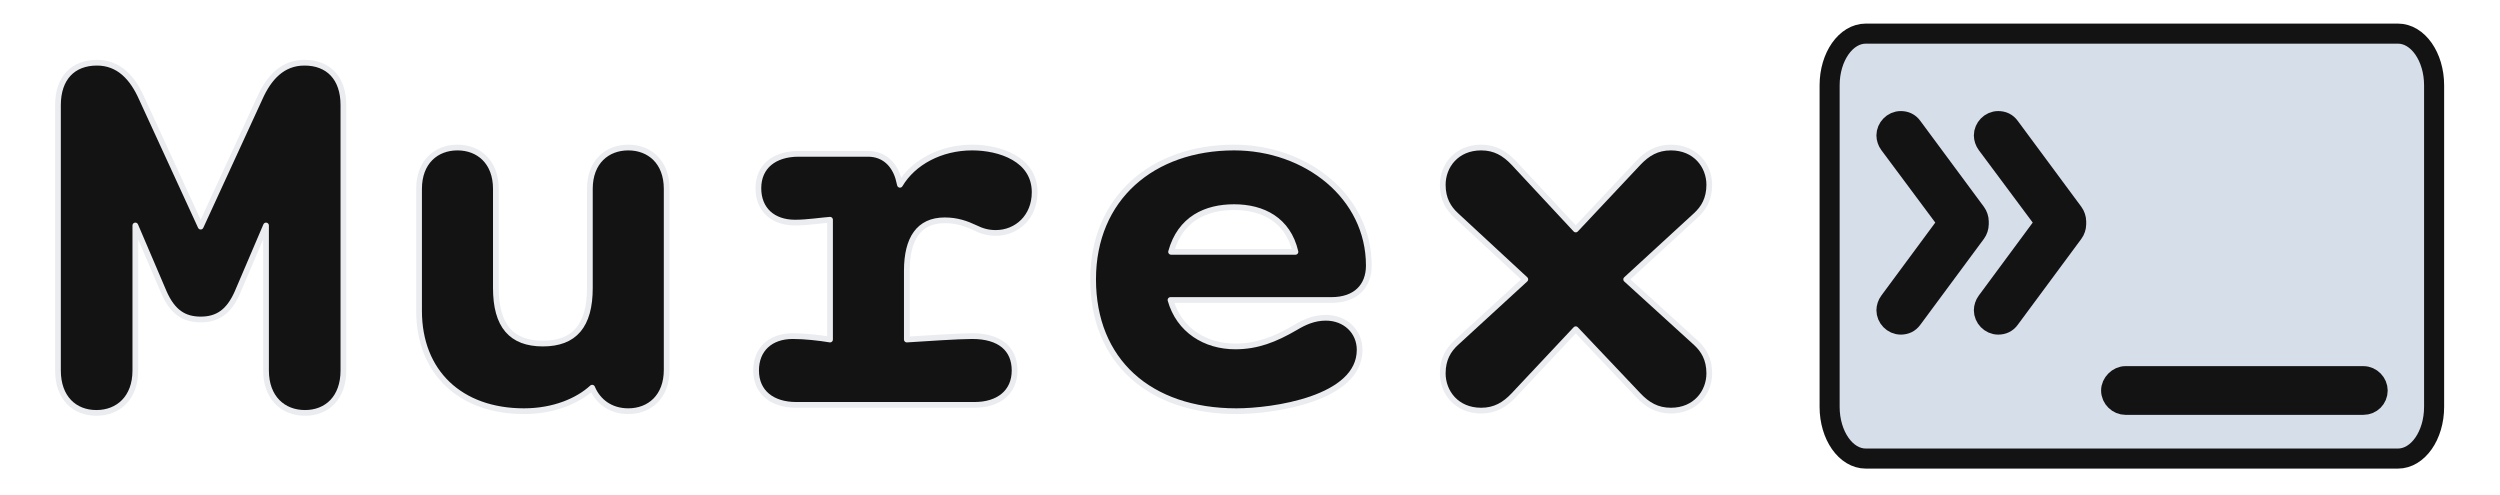
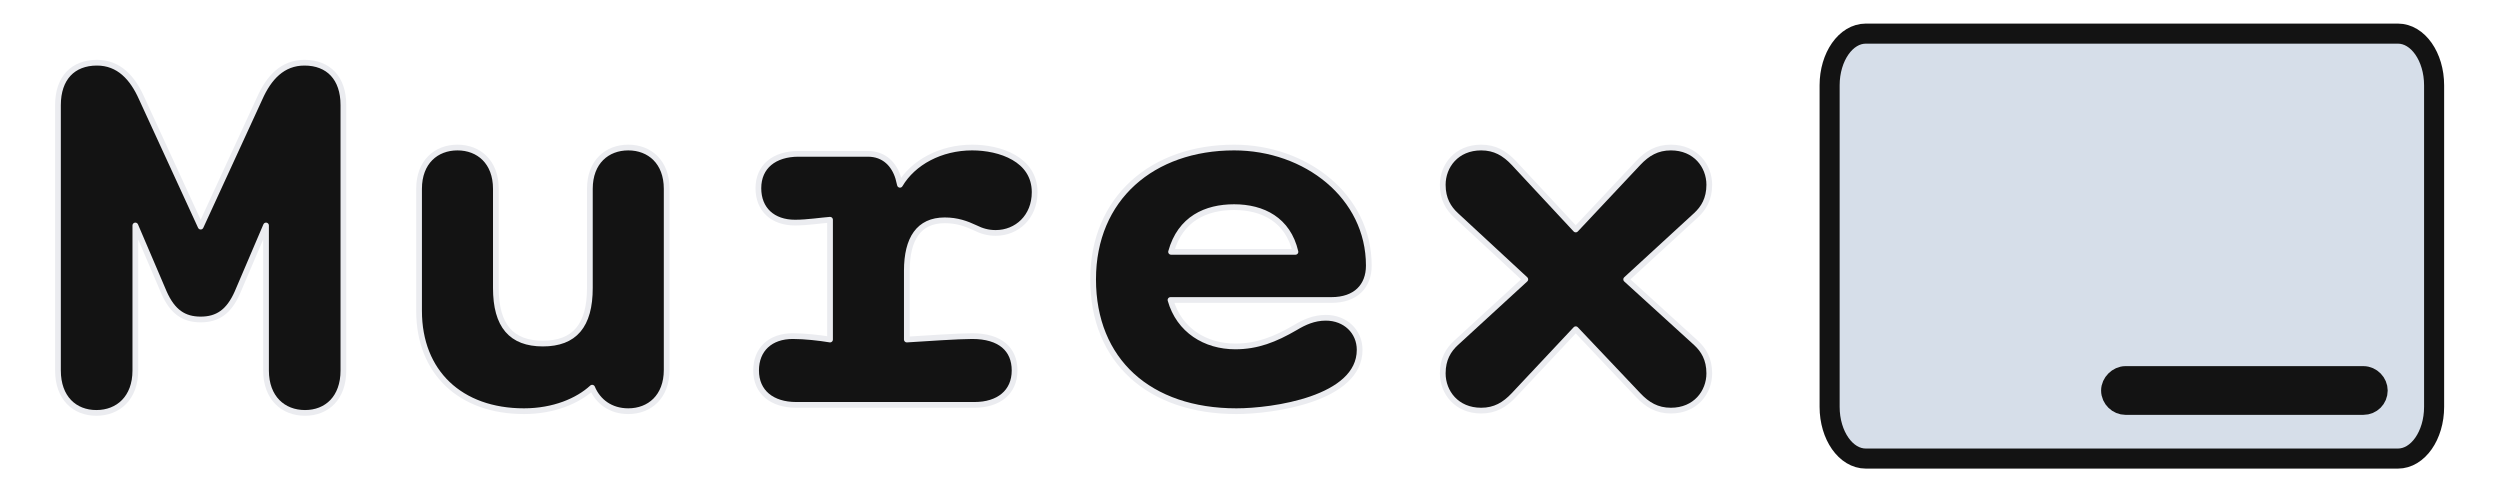
<svg xmlns="http://www.w3.org/2000/svg" xmlns:ns1="http://vectornator.io" height="100%" stroke-miterlimit="10" style="fill-rule:nonzero;clip-rule:evenodd;stroke-linecap:round;stroke-linejoin:round;" version="1.1" viewBox="0 0 872.335 172.708" width="100%" xml:space="preserve">
  <defs>
    <filter color-interpolation-filters="sRGB" filterUnits="userSpaceOnUse" height="179.731" id="Filter" width="242.377" x="631.158" y="0.894">
      <feComponentTransfer in="SourceGraphic" result="Alpha">
        <feFuncA slope="0.498" type="linear" />
      </feComponentTransfer>
      <feDropShadow dx="8.468" dy="4.889" flood-color="#4d69e6" flood-opacity="1" in="Alpha" result="Shadow" stdDeviation="4.89" />
    </filter>
    <filter color-interpolation-filters="sRGB" filterUnits="userSpaceOnUse" height="130.45" id="Filter_2" width="202.85" x="650.987" y="31.419">
      <feComponentTransfer in="SourceGraphic" result="Alpha">
        <feFuncA slope="0.502" type="linear" />
      </feComponentTransfer>
      <feDropShadow dx="8.468" dy="4.889" flood-color="#4d69e6" flood-opacity="1" in="Alpha" result="Shadow" stdDeviation="4.89" />
    </filter>
    <filter color-interpolation-filters="sRGB" filterUnits="userSpaceOnUse" height="148.65" id="Filter_3" width="602.65" x="15.469" y="13.542">
      <feComponentTransfer in="SourceGraphic" result="Alpha">
        <feFuncA slope="0.499" type="linear" />
      </feComponentTransfer>
      <feDropShadow dx="8.468" dy="4.889" flood-color="#4d69e6" flood-opacity="1" in="Alpha" result="Shadow" stdDeviation="4.89" />
    </filter>
  </defs>
  <clipPath id="ArtboardFrame">
    <rect height="172.708" width="872.335" x="0" y="0" />
  </clipPath>
  <g clip-path="url(#ArtboardFrame)" id="Layer-1" ns1:layerName="Layer 1">
    <path d="M638.415 29.771C638.415 19.807 644.069 11.73 651.044 11.73L836.713 11.73C843.688 11.73 849.342 19.807 849.342 29.771L849.342 141.971C849.342 151.935 843.688 160.011 836.713 160.011L651.044 160.011C644.069 160.011 638.415 151.935 638.415 141.971L638.415 29.771Z" fill="#d6dee9" fill-rule="nonzero" filter="url(#Filter)" stroke="#131313" stroke-linecap="butt" stroke-linejoin="round" stroke-width="7" ns1:layerName="Rectangle 1" ns1:shadowAngle="0.523599" ns1:shadowColor="#4d69e6" ns1:shadowOffset="9.77751" ns1:shadowOpacity="1" ns1:shadowRadius="9.78" />
    <g opacity="0" ns1:layerName="g">
      <path d="M765.538 313.994C765.554 312.293 764.909 308.905 764.334 307.519C762.576 303.073 757.501 298.039 750.947 294.108C747.178 291.89 746.677 291.673 739.422 289.693C732.908 287.875 731.312 287.558 727.718 287.37C720.802 287.028 714.135 287.825 713.812 289.006C713.732 289.301 714.247 289.878 714.927 290.262C717.44 291.741 722.333 296.21 724.576 299.083C730.223 306.335 730.235 314.508 724.514 319.647C719.371 324.311 718.846 325 717.758 328.986C716.771 332.603 716.783 332.765 717.975 334.558C721.344 339.681 730.912 340.786 740.26 337.152C747.97 334.181 757.363 327.506 762.172 321.601C763.84 319.598 765.513 315.732 765.538 313.994Z" fill="#d6dee9" fill-rule="nonzero" opacity="1" stroke="#4d69e6" stroke-linecap="butt" stroke-linejoin="round" stroke-width="5" ns1:layerName="path" />
      <path d="M712.773 345.193C709.446 342.381 706.402 338.536 705.389 335.88C703.735 331.463 703.839 329.231 706.188 319.601C708.75 309.395 708.786 307.62 706.899 294.812C705.831 287.223 702.479 279.368 697.715 272.992C695.333 269.803 689.631 264.598 685.799 262.204C679.055 257.943 677.037 257.115 665.337 253.96C655.681 251.324 653.825 250.936 649.709 250.605C638.955 249.731 627.368 249.859 626.429 250.832C626.172 251.158 627.161 252.261 629.522 254.294C635.336 259.292 638.142 262.16 642.406 267.289C650.786 277.469 655.685 288.284 656.644 298.738C657.544 308.382 657.305 312.957 655.539 320.247C654.434 324.704 653.931 327.779 654.157 328.594C654.351 329.321 654.484 331.301 654.458 333.038C654.321 337.443 654.686 339.803 655.853 343.333C659.435 353.631 666.355 361.151 674.919 364.084C680.967 366.172 690.058 366.354 695.935 364.548C699.06 363.577 703.846 360.839 706.645 358.391C707.596 357.58 708.639 356.635 708.938 356.36C710.251 355.251 715.349 349.108 715.54 348.407C715.671 347.927 714.777 346.89 712.773 345.193Z" fill="#d6dee9" fill-rule="nonzero" opacity="1" stroke="#4d69e6" stroke-linecap="butt" stroke-linejoin="round" stroke-width="5" ns1:layerName="path" />
-       <path d="M673.974 373.502C673.762 373.048 671.954 372.277 668.298 371.08C665.426 370.098 661.894 368.657 660.481 367.875C649.251 361.557 642.461 351.098 639.645 335.736C639.449 334.81 638.704 330.76 637.897 326.732C637.09 322.705 636.399 318.868 636.309 318.169C636.209 317.508 635.331 312.509 634.334 307.121C633.286 301.719 632.427 296.647 632.358 295.874C632.006 292.645 631.57 290.544 629.634 282.639C624.747 262.746 613.722 245.816 599.528 236.389C591.179 230.818 581.858 227.163 571.533 225.335C558.247 223.056 537.963 225.251 530.04 229.829C528.497 230.756 528.302 231.06 528.693 231.682C528.977 232.077 529.429 232.478 529.69 232.549C530.264 232.706 535.695 236.846 539.85 240.32C556.102 253.918 568.839 273.615 574.701 294.25C575.401 296.821 576.122 299.318 576.272 299.795C577.27 303.121 577.682 304.899 577.602 305.194C577.541 305.416 577.673 306.165 577.919 306.907C578.928 310.196 579.532 312.502 579.441 312.835C579.381 313.056 579.565 313.82 579.811 314.561C580.047 315.34 580.403 316.706 580.547 317.618C580.743 318.544 581.308 321.196 581.85 323.525C582.34 325.84 582.885 328.567 582.999 329.589C583.164 330.626 583.344 332.023 583.443 332.685C583.585 333.398 583.842 335.332 584.056 337.016C584.82 343.252 586.262 351.736 587.192 355.519C588.855 362.16 588.941 362.461 590.793 368.003C597.698 388.725 611.107 402.26 628.046 405.537C636.672 407.218 646.242 405.032 655.374 399.316C662.88 394.624 668.439 388.845 671.351 382.7C673.057 379.121 674.409 374.375 673.974 373.502Z" fill="#d6dee9" fill-rule="nonzero" opacity="1" stroke="#4d69e6" stroke-linecap="butt" stroke-linejoin="round" stroke-width="5" ns1:layerName="path" />
+       <path d="M673.974 373.502C665.426 370.098 661.894 368.657 660.481 367.875C649.251 361.557 642.461 351.098 639.645 335.736C639.449 334.81 638.704 330.76 637.897 326.732C637.09 322.705 636.399 318.868 636.309 318.169C636.209 317.508 635.331 312.509 634.334 307.121C633.286 301.719 632.427 296.647 632.358 295.874C632.006 292.645 631.57 290.544 629.634 282.639C624.747 262.746 613.722 245.816 599.528 236.389C591.179 230.818 581.858 227.163 571.533 225.335C558.247 223.056 537.963 225.251 530.04 229.829C528.497 230.756 528.302 231.06 528.693 231.682C528.977 232.077 529.429 232.478 529.69 232.549C530.264 232.706 535.695 236.846 539.85 240.32C556.102 253.918 568.839 273.615 574.701 294.25C575.401 296.821 576.122 299.318 576.272 299.795C577.27 303.121 577.682 304.899 577.602 305.194C577.541 305.416 577.673 306.165 577.919 306.907C578.928 310.196 579.532 312.502 579.441 312.835C579.381 313.056 579.565 313.82 579.811 314.561C580.047 315.34 580.403 316.706 580.547 317.618C580.743 318.544 581.308 321.196 581.85 323.525C582.34 325.84 582.885 328.567 582.999 329.589C583.164 330.626 583.344 332.023 583.443 332.685C583.585 333.398 583.842 335.332 584.056 337.016C584.82 343.252 586.262 351.736 587.192 355.519C588.855 362.16 588.941 362.461 590.793 368.003C597.698 388.725 611.107 402.26 628.046 405.537C636.672 407.218 646.242 405.032 655.374 399.316C662.88 394.624 668.439 388.845 671.351 382.7C673.057 379.121 674.409 374.375 673.974 373.502Z" fill="#d6dee9" fill-rule="nonzero" opacity="1" stroke="#4d69e6" stroke-linecap="butt" stroke-linejoin="round" stroke-width="5" ns1:layerName="path" />
      <path d="M612.445 415.434C612.078 415.136 610.324 414.578 608.144 414.141C603.053 413.068 597.684 411.166 594.971 409.394C589.818 406.084 583.853 399.379 579.612 392.114C577.084 387.815 574.911 382.424 571.836 372.939C570.967 370.164 566.291 354.016 565.709 351.835C564.423 346.685 563.499 342.468 563.6 342.098C563.661 341.877 563.539 341.09 563.293 340.349C563.057 339.571 562.346 337.037 561.7 334.679C561.106 332.336 560.438 329.854 560.192 329.112C559.537 326.99 558.727 323.795 557.709 319.512C557.19 317.308 556.488 314.539 556.196 313.348C555.57 310.917 545.89 283.926 543.803 278.835C540.033 269.636 537.797 265.298 533.037 258.288C525.481 247.144 513.452 236.563 500.594 229.84C494.369 226.554 490.899 225.091 483.065 222.358C475.951 219.86 474.333 219.418 466.886 217.94C455.453 215.652 446.991 214.808 437.903 215.024C428.743 215.299 424.262 216.098 416.957 218.823C406.58 222.731 396.141 225.433 382.314 227.804L374.309 229.188L373.679 230.88C372.642 233.65 372.737 233.716 388.968 238.147C406.608 242.963 414.904 246.061 426.622 252.235C431.131 254.616 434.197 256.325 435.277 257.096C435.696 257.409 437.163 258.404 438.451 259.232C451.135 267.414 464.881 281.358 473.195 294.454C481.805 308.107 485.092 315.786 490.961 335.987C492.8 342.398 494.519 348.221 494.723 348.911C494.969 349.653 495.638 352.135 496.284 354.493C496.93 356.85 497.588 359.37 497.844 360.074C498.038 360.801 498.632 363.144 499.162 365.312C499.702 367.442 500.556 370.887 501.054 372.966C501.562 375.008 501.964 376.823 501.924 376.971C501.591 378.189 505.967 392.153 508.445 397.866C515.729 414.527 527.328 427.093 540.466 432.583C541.981 433.195 543.362 433.889 543.645 434.086C543.865 434.304 545.276 434.888 546.697 435.435C548.943 436.246 549.363 436.559 550 437.922C551.456 441.215 549.203 444.129 544.546 444.959C540.834 445.612 533.222 444.326 527.329 442.083C514.445 437.098 504.18 425.809 493.619 404.922C489.347 396.538 481.653 376.037 478.574 364.925C478.154 363.383 477.584 361.363 477.283 360.409C476.983 359.454 476.386 356.714 475.874 354.274C475.415 351.848 474.903 349.409 474.731 348.806C474.611 348.218 474.185 346.08 473.854 344.007C472.801 336.977 470.183 326.23 469.147 324.48C468.989 324.238 468.308 322.624 467.605 320.886C464.899 314.159 457.469 302.137 452.397 296.271C447.104 290.186 438.178 281.801 431.456 276.635C425.018 271.665 410.324 262.22 408.027 261.593C407.61 261.479 406.825 261.066 406.302 260.725C405.788 260.347 403.685 259.217 401.551 258.199C378.775 247.34 354.725 240.734 327.356 237.862C324.198 237.516 320.906 237.251 319.968 237.193C314.28 236.87 309.333 236.709 308.469 236.79C307.887 236.869 307.168 236.832 306.907 236.76C305.185 236.29 281.051 237.592 278.444 238.308C277.966 238.416 276.042 238.684 274.191 238.892C268.865 239.5 254.963 242.763 248.351 245.003C239.216 248.061 229.636 252.544 222.182 257.25C219.273 259.073 211.927 264.206 211.857 264.464C211.827 264.575 210.762 265.394 209.49 266.356C204.804 269.756 194.495 279.988 190.161 285.388C189.544 286.211 188.627 287.309 188.153 287.814C187.668 288.356 186.567 289.72 185.63 290.892C183.726 293.347 178.332 300.162 176.623 302.313C175.954 303.121 174.575 304.886 173.535 306.228C172.444 307.556 170.9 309.514 170.055 310.553C169.169 311.54 168.439 312.57 168.388 312.755C168.328 312.976 166.965 314.27 165.291 315.676C154.888 324.614 138.229 330.376 119.954 331.375C111.753 331.832 101.917 331.09 96.385 329.58C92.106 328.411 91.306 328.669 92.346 330.817C95.564 337.723 101.818 344.189 109.775 348.939C117.113 353.282 120.718 354.663 134.35 358.345C145.842 361.443 147.375 361.783 152.889 362.336C160.299 363.13 166.758 363.506 170.557 363.353C179.966 362.988 186.123 362.21 194.062 360.451C204.911 358.1 220.139 351.828 230.431 345.556C236.82 341.67 238.197 340.737 242.123 337.447C247.993 332.585 251.328 328.38 255.713 320.536C256.737 318.634 258.499 315.467 259.606 313.469C265.988 302.006 269.694 295.007 270.036 293.752C270.469 292.165 274.407 287.808 280.046 282.764C280.625 282.288 281.915 281.054 283.011 280.123C289.104 274.649 300.919 269.785 311.598 268.259C319.408 267.179 327.202 267.8 345.796 270.973C377.499 276.457 402.291 291.434 423.89 318.111C428.913 324.36 433.439 330.791 437.191 336.971C440.85 343.085 450.166 361.135 449.985 361.799C449.955 361.91 450.167 362.364 450.504 362.773C450.779 363.205 451.5 364.671 452.033 366.006C453.587 369.762 454.885 372.813 455.544 374.302C457.053 377.608 459.122 382.972 464.546 397.817C467.77 406.549 471.033 414.935 471.796 416.452C479.596 431.43 491.758 442.96 508.125 450.799C516.251 454.723 529.806 459.098 537.605 460.315C544.863 461.464 554.306 459.125 558.964 455.003C562.724 451.707 564.293 449.042 565.998 443.004L567.541 437.556L571.421 437.109C577.12 436.365 585.352 434.765 589.142 433.619C592.942 432.436 600.381 428.4 605.563 424.619C610.735 420.876 613.811 416.799 612.445 415.434Z" fill="#d6dee9" fill-rule="nonzero" opacity="1" stroke="#4d69e6" stroke-linecap="butt" stroke-linejoin="round" stroke-width="5" ns1:layerName="path" />
      <path d="M514.955 463.371C513.497 462.14 510.473 460.481 503.633 457.186C491.481 451.37 484.374 446.178 475.499 436.577C469.737 430.364 459.682 414.81 455.497 405.696C448.03 389.5 435.638 368.748 423.42 352.286C400.744 321.547 379.926 302.896 359.067 294.464C352.953 292.002 351.022 291.475 342.534 290.109C331.533 288.295 318.891 288.175 311.441 289.789C307.211 290.696 301.496 293.141 298.289 295.438C296.686 296.587 295.332 297.645 295.301 297.755C295.261 297.903 294.734 298.394 294.156 298.87C290.517 301.723 286.026 308.31 280.171 319.282C276.26 326.621 273.75 331.091 272.638 332.493C271.969 333.302 271.188 334.516 270.788 335.16C270.02 336.537 264.646 343.279 263.068 344.95C252.97 355.438 245.66 361.056 234.581 366.716C228.653 369.737 217.798 373.753 211.201 375.322C194.764 379.242 178.245 379.768 158.436 376.937C150.658 375.845 129.887 370.174 123.468 367.39C115.44 363.929 106.233 359.036 101.58 355.743C100.93 355.249 100.103 354.785 99.842 354.714C98.85 354.443 91.003 349.088 88.401 346.911C82.232 341.776 78.963 337.315 78.154 333.089C77.357 329.024 78.033 327.781 82.902 323.916C92.909 316.02 93.219 315.708 94.304 312.554C95.104 310.036 95.16 309.417 94.459 307.877C92.536 303.624 88.053 300.735 79.251 298.054C73.508 296.288 73.081 296.211 69.74 296.33C67.814 296.399 65.33 296.871 64.127 297.375C59.054 299.52 54.651 305.376 52.606 312.868C49.672 323.409 53.702 333.709 67.052 349.925C81.981 367.96 106.471 386.305 130.436 397.33C134.462 399.222 145.369 403.231 149.544 404.371C154.815 405.81 166.14 411.162 182.588 419.936C184.743 421.08 188.081 422.824 189.953 423.771C191.868 424.77 194.274 426.021 195.341 426.63C196.419 427.202 198.197 428.084 199.295 428.582C200.383 429.117 203.415 430.54 205.988 431.797C216.54 436.899 227.658 441.164 236.791 443.658C241.906 445.054 258.807 448.677 260.307 448.729C260.754 448.733 263.069 449.087 265.52 449.558C270.808 450.526 292.41 451.308 298.549 450.803C300.619 450.615 302.237 451.057 305.386 452.67C308.733 454.377 320.735 459.716 323.942 460.909C325.373 461.418 328.3 462.614 330.525 463.499C335.866 465.711 354.758 471.9 363.057 474.166C385.499 480.293 409.108 483.17 427.829 481.976C443.407 480.994 450.982 479.335 461.269 474.728C477.82 467.31 493.701 464.19 504.184 466.26C512.895 468.043 518.472 466.512 514.955 463.371ZM435.748 412.915C434.929 413.247 434.035 413.439 433.826 413.382C432.887 413.125 430.398 410.741 425.686 405.608C422.962 402.643 419.504 399.082 418.014 397.763C410.318 390.824 390.97 379.117 372.763 370.418C362.494 365.512 354.978 362.231 344.194 357.978C342.271 357.215 338.634 355.746 336.115 354.702C333.189 353.506 326.944 351.524 318.686 349.11C306.054 345.463 305.741 345.378 304.512 344.13C302.987 342.524 302.906 341.59 304.124 340.415C305.786 338.847 310.228 338.394 322.379 338.46C329.2 338.537 344.403 340.983 353.745 343.534C368.307 347.509 380.768 353.013 392.51 360.74C408.547 371.226 415.045 377.005 425.27 389.671C432.137 398.208 435.431 403.192 436.947 407.294C438.184 410.566 437.855 412.182 435.748 412.915Z" fill="#d6dee9" fill-rule="nonzero" opacity="1" stroke="#4d69e6" stroke-linecap="butt" stroke-linejoin="round" stroke-width="5" ns1:layerName="path" />
    </g>
    <g fill="#131313" filter="url(#Filter_2)" stroke="#131313" stroke-linecap="butt" stroke-linejoin="round" stroke-width="7" ns1:layerName="Text 1" ns1:shadowAngle="0.523599" ns1:shadowColor="#4d69e6" ns1:shadowOffset="9.77751" ns1:shadowOpacity="1" ns1:shadowRadius="9.78">
-       <path d="M658.245 108.255C658.245 110.855 660.445 113.255 663.245 113.255C664.845 113.255 666.245 112.655 667.245 111.255L689.445 81.255C690.045 80.455 690.445 79.255 690.445 78.255L690.445 77.255C690.445 76.255 690.045 75.055 689.445 74.255L667.245 44.255C666.245 42.855 664.845 42.255 663.245 42.255C660.445 42.255 658.245 44.655 658.245 47.255C658.245 48.255 658.645 49.455 659.245 50.255L679.645 77.655L659.245 105.255C658.645 106.055 658.245 107.255 658.245 108.255ZM692.245 108.255C692.245 110.855 694.445 113.255 697.245 113.255C698.845 113.255 700.245 112.655 701.245 111.255L723.445 81.255C724.045 80.455 724.445 79.255 724.445 78.255L724.445 77.255C724.445 76.255 724.045 75.055 723.445 74.255L701.245 44.255C700.245 42.855 698.845 42.255 697.245 42.255C694.445 42.255 692.245 44.655 692.245 47.255C692.245 48.255 692.645 49.455 693.245 50.255L713.645 77.655L693.245 105.255C692.645 106.055 692.245 107.255 692.245 108.255Z" />
      <path d="M824.645 131.255L741.645 131.255C739.045 131.255 736.645 133.655 736.645 136.255C736.645 139.055 739.045 141.255 741.645 141.255L824.645 141.255C827.445 141.255 829.645 139.055 829.645 136.255C829.645 133.655 827.445 131.255 824.645 131.255Z" />
    </g>
    <g fill="#131313" filter="url(#Filter_3)" stroke="#ebecf0" stroke-linecap="butt" stroke-linejoin="round" stroke-width="2" ns1:layerName="Text 2" ns1:shadowAngle="0.523599" ns1:shadowColor="#4d69e6" ns1:shadowOffset="9.77751" ns1:shadowOpacity="1" ns1:shadowRadius="9.78">
      <path d="M20.226 129.278C20.226 138.878 26.026 144.078 33.626 144.078C41.226 144.078 47.226 138.878 47.226 129.278L47.226 78.678L57.226 102.078C60.226 108.878 64.226 111.478 70.026 111.478C75.826 111.478 79.826 108.878 82.826 102.078L92.826 78.678L92.826 129.278C92.826 138.878 98.826 144.078 106.426 144.078C114.026 144.078 119.826 138.878 119.826 129.278L119.826 36.678C119.826 27.278 114.626 21.878 106.226 21.878C98.626 21.878 93.826 27.078 90.626 34.278L70.026 79.078L49.426 34.278C46.226 27.078 41.426 21.878 33.826 21.878C25.426 21.878 20.226 27.278 20.226 36.678L20.226 129.278Z" />
      <path d="M159.626 51.478C152.226 51.478 146.226 56.478 146.226 65.878L146.226 108.478C146.226 129.878 160.626 143.478 182.826 143.478C193.226 143.478 201.626 139.878 206.626 135.278C208.626 140.078 213.026 143.478 219.226 143.478C226.626 143.478 232.626 138.478 232.626 129.078L232.626 65.878C232.626 56.478 226.626 51.478 219.226 51.478C211.826 51.478 205.826 56.478 205.826 65.878L205.826 100.478C205.826 113.678 200.426 119.878 189.426 119.878C178.426 119.878 173.026 113.678 173.026 100.478L173.026 65.878C173.026 56.478 167.026 51.478 159.626 51.478Z" />
      <path d="M339.226 117.278C334.426 117.278 322.826 118.078 316.426 118.478L316.426 94.478C316.426 83.278 320.626 76.878 329.626 76.878C334.026 76.878 337.226 78.078 340.226 79.478C342.626 80.678 344.826 81.278 347.426 81.278C354.826 81.278 361.026 75.678 361.026 67.078C361.026 55.478 348.826 51.478 339.226 51.478C328.226 51.478 318.626 56.678 314.026 64.478L313.426 62.078C312.026 57.478 308.626 53.678 302.826 53.678L278.626 53.678C270.226 53.678 264.626 58.078 264.626 65.678C264.626 73.078 269.626 77.678 277.426 77.678C281.626 77.678 286.826 76.878 289.626 76.678L289.626 118.478C286.026 117.878 280.826 117.278 276.626 117.278C268.826 117.278 263.826 121.878 263.826 129.278C263.826 136.878 269.426 141.278 277.826 141.278L340.026 141.278C348.426 141.278 354.026 136.878 354.026 129.278C354.026 121.878 349.026 117.278 339.226 117.278Z" />
      <path d="M431.426 143.478C444.026 143.478 474.426 139.278 474.426 122.078C474.426 115.678 469.426 110.878 462.626 110.878C458.426 110.878 455.026 112.478 452.026 114.278C444.826 118.478 438.626 120.878 431.026 120.878C420.626 120.878 411.426 115.278 408.426 104.678L464.626 104.678C473.026 104.678 477.626 99.878 477.626 92.678C477.626 68.478 455.626 51.478 430.626 51.478C402.226 51.478 381.426 69.078 381.426 97.478C381.426 125.878 401.026 143.478 431.426 143.478ZM430.626 72.278C440.626 72.278 449.426 76.678 452.026 87.878L408.626 87.878C411.826 76.278 420.826 72.278 430.626 72.278Z" />
      <path d="M508.026 119.678C505.426 122.078 503.426 125.278 503.426 130.278C503.426 136.878 508.226 143.278 516.826 143.278C521.626 143.278 525.026 141.278 528.226 137.878L549.826 114.878L571.626 137.878C574.826 141.278 578.226 143.278 583.026 143.278C591.626 143.278 596.426 136.878 596.426 130.278C596.426 125.278 594.426 122.078 591.826 119.678L567.426 97.478L591.826 75.078C594.426 72.678 596.426 69.478 596.426 64.478C596.426 57.878 591.626 51.478 583.026 51.478C578.226 51.478 574.826 53.478 571.626 56.878L549.826 80.078L528.226 56.878C525.026 53.478 521.626 51.478 516.826 51.478C508.226 51.478 503.426 57.878 503.426 64.478C503.426 69.478 505.426 72.678 508.026 75.078L532.226 97.478L508.026 119.678Z" />
    </g>
  </g>
</svg>